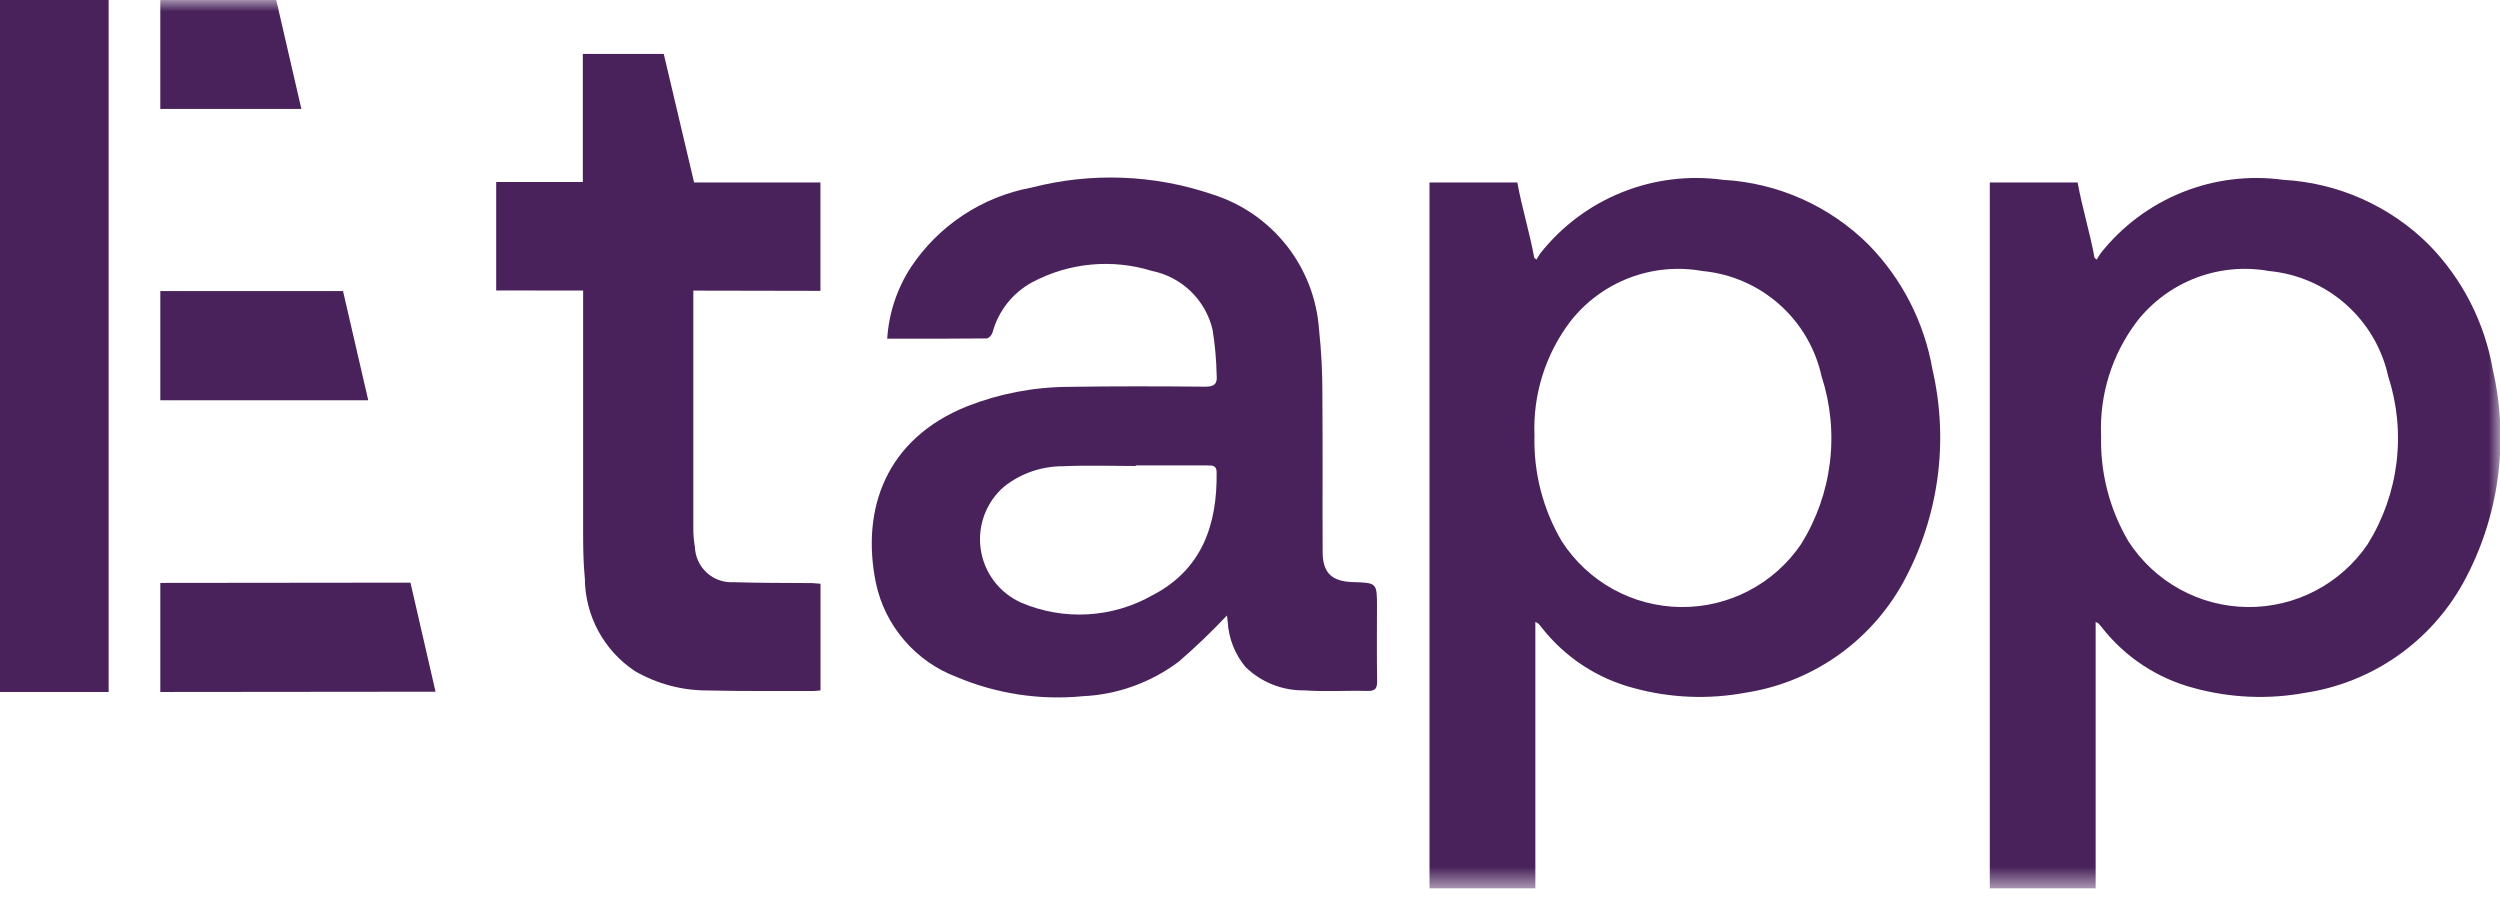
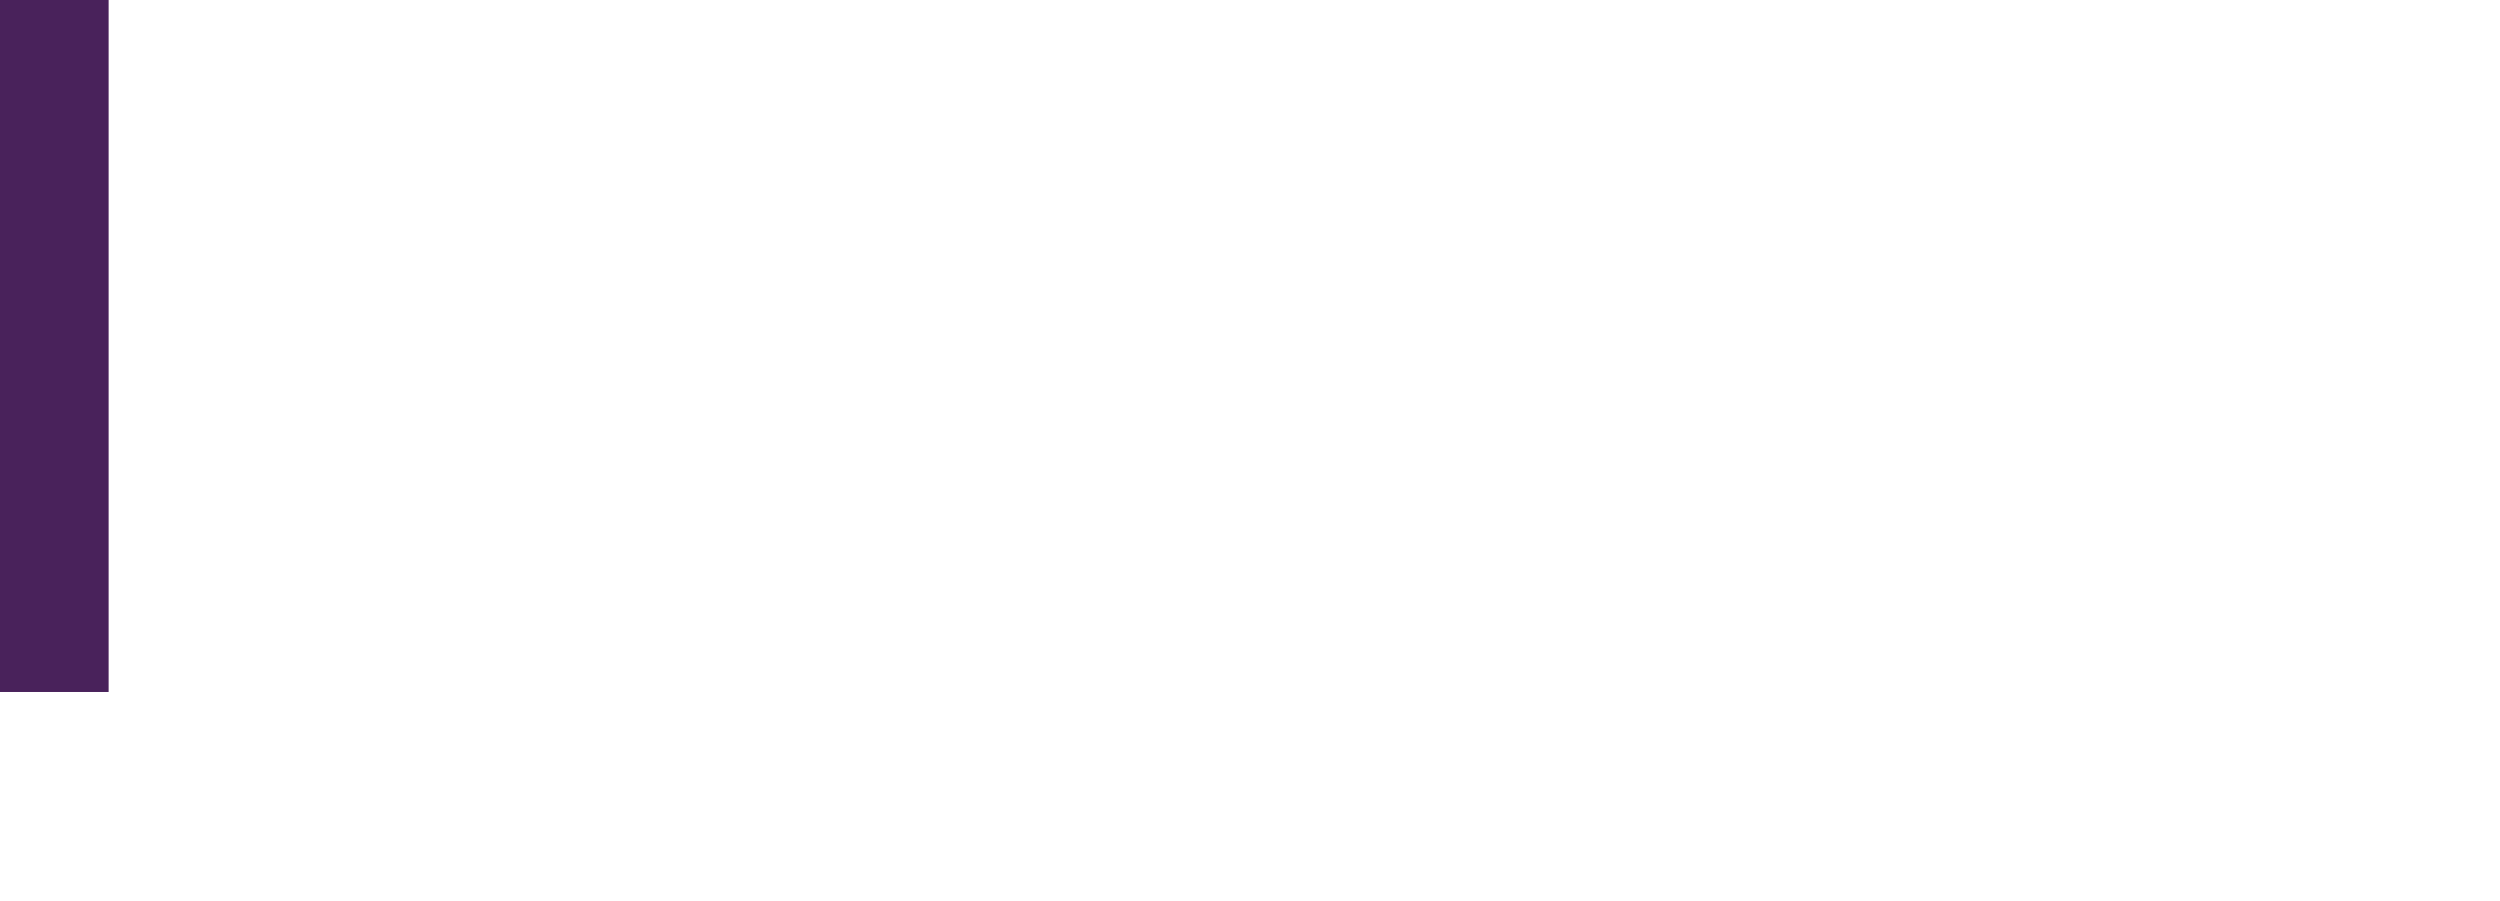
<svg xmlns="http://www.w3.org/2000/svg" width="111" height="40" viewBox="0 0 111 40" fill="none">
  <mask id="mask0_2_1606" style="mask-type:luminance" maskUnits="userSpaceOnUse" x="0" y="0" width="111" height="40">
-     <path d="M0 0H111V39.441H0V0Z" fill="white" />
+     <path d="M0 0V39.441H0V0Z" fill="white" />
  </mask>
  <g mask="url(#mask0_2_1606)">
    <path d="M68.17 27.617V39.441H63.47V8.101H67.37C67.559 9.168 67.929 10.373 68.121 11.451L68.221 11.525C68.273 11.426 68.332 11.331 68.397 11.239C69.348 10.04 70.595 9.108 72.015 8.538C73.436 7.967 74.98 7.776 76.497 7.984C78.932 8.118 81.234 9.142 82.963 10.862C84.45 12.381 85.441 14.316 85.803 16.411C86.543 19.621 86.075 22.991 84.49 25.878C83.774 27.172 82.77 28.285 81.557 29.131C80.344 29.977 78.952 30.534 77.49 30.758C75.846 31.063 74.154 30.992 72.541 30.551C70.915 30.126 69.474 29.177 68.441 27.851C68.396 27.795 68.352 27.738 68.303 27.686C68.26 27.657 68.213 27.633 68.165 27.613M68.131 19.347C68.088 20.991 68.508 22.614 69.342 24.032C69.912 24.917 70.692 25.646 71.613 26.156C72.534 26.666 73.567 26.939 74.62 26.952C75.672 26.965 76.711 26.717 77.644 26.23C78.577 25.743 79.375 25.033 79.967 24.162C80.653 23.061 81.09 21.824 81.247 20.537C81.405 19.25 81.279 17.944 80.879 16.71C80.606 15.47 79.947 14.349 78.995 13.508C78.043 12.667 76.849 12.151 75.585 12.033C74.496 11.837 73.373 11.943 72.34 12.338C71.306 12.734 70.4 13.404 69.719 14.277C68.617 15.732 68.055 17.525 68.131 19.349" fill="#49225B" />
-     <path d="M54.462 27.342C53.791 28.053 53.085 28.729 52.346 29.369C51.111 30.302 49.623 30.84 48.077 30.912C46.169 31.098 44.244 30.805 42.477 30.059C41.576 29.719 40.775 29.158 40.148 28.427C39.521 27.697 39.087 26.82 38.888 25.878C38.221 22.587 39.349 19.478 42.943 18.038C44.377 17.476 45.903 17.184 47.443 17.176C49.468 17.144 51.493 17.151 53.519 17.168C53.925 17.168 54.059 17.038 54.019 16.651C54.006 15.979 53.946 15.309 53.839 14.645C53.688 13.995 53.353 13.403 52.874 12.939C52.395 12.475 51.793 12.158 51.139 12.027C50.266 11.757 49.349 11.663 48.439 11.748C47.53 11.834 46.646 12.099 45.839 12.527C45.408 12.759 45.029 13.077 44.724 13.461C44.42 13.845 44.197 14.287 44.07 14.76C44.038 14.868 43.902 15.025 43.813 15.026C42.353 15.043 40.892 15.038 39.392 15.038C39.464 13.905 39.828 12.81 40.448 11.859C41.058 10.942 41.847 10.156 42.767 9.55C43.686 8.943 44.719 8.528 45.802 8.328C48.448 7.644 51.236 7.748 53.823 8.628C55.122 9.034 56.269 9.822 57.115 10.889C57.96 11.956 58.465 13.253 58.564 14.611C58.669 15.595 58.719 16.584 58.714 17.574C58.734 20.115 58.714 21.956 58.725 24.496C58.725 25.434 59.125 25.817 60.068 25.845C61.138 25.877 61.138 25.877 61.138 26.945C61.138 27.806 61.126 29.368 61.144 30.228C61.151 30.554 61.071 30.688 60.714 30.678C59.781 30.653 58.843 30.719 57.914 30.652C57.432 30.66 56.953 30.573 56.505 30.395C56.056 30.217 55.648 29.952 55.302 29.616C54.831 29.051 54.554 28.35 54.511 27.616C54.501 27.531 54.495 27.445 54.48 27.361C54.48 27.337 54.446 27.318 54.461 27.336M50.427 20.666V20.69C49.351 20.69 48.272 20.653 47.198 20.701C46.256 20.698 45.34 21.012 44.598 21.592C44.2 21.93 43.895 22.363 43.711 22.852C43.526 23.34 43.469 23.867 43.544 24.384C43.618 24.9 43.823 25.39 44.139 25.805C44.455 26.221 44.871 26.55 45.348 26.761C46.277 27.157 47.285 27.333 48.294 27.276C49.302 27.219 50.284 26.931 51.163 26.433C53.363 25.296 54.051 23.304 54.018 20.965C54.018 20.665 53.829 20.665 53.618 20.665C52.555 20.665 51.493 20.665 50.431 20.665" fill="#49225B" />
-     <path d="M36.427 12.914V8.1H30.818L29.471 2.394H25.878V8.08H22.031V12.896L25.891 12.901C25.891 16.475 25.891 20.049 25.891 23.624C25.891 24.312 25.9 25.003 25.967 25.686C25.973 26.5 26.178 27.301 26.565 28.018C26.953 28.734 27.51 29.345 28.188 29.796C29.173 30.366 30.293 30.663 31.431 30.656C32.996 30.696 34.562 30.675 36.131 30.679C36.231 30.679 36.323 30.663 36.431 30.654V25.918L36.062 25.889C34.899 25.876 33.736 25.889 32.573 25.849C32.357 25.862 32.14 25.832 31.936 25.761C31.732 25.689 31.544 25.577 31.384 25.431C31.224 25.286 31.094 25.11 31.003 24.913C30.912 24.717 30.861 24.504 30.854 24.288C30.804 24.006 30.781 23.72 30.784 23.434C30.784 19.697 30.784 16.634 30.784 12.903L36.427 12.914Z" fill="#49225B" />
    <path d="M93.047 27.617V39.441H88.347V8.101H92.247C92.436 9.168 92.806 10.373 92.998 11.451L93.098 11.525C93.15 11.426 93.209 11.331 93.274 11.239C94.225 10.04 95.472 9.108 96.892 8.538C98.313 7.967 99.857 7.776 101.374 7.984C103.809 8.118 106.11 9.142 107.84 10.862C109.327 12.381 110.318 14.316 110.68 16.411C111.42 19.621 110.952 22.991 109.367 25.878C108.651 27.172 107.647 28.285 106.434 29.131C105.22 29.977 103.829 30.534 102.367 30.758C100.723 31.063 99.031 30.992 97.418 30.551C95.792 30.126 94.351 29.177 93.318 27.851C93.273 27.795 93.229 27.738 93.18 27.686C93.137 27.657 93.09 27.633 93.042 27.613M93.289 19.347C93.246 20.991 93.666 22.614 94.5 24.032C95.07 24.917 95.85 25.646 96.771 26.156C97.692 26.666 98.725 26.939 99.778 26.952C100.83 26.965 101.869 26.717 102.802 26.23C103.735 25.743 104.533 25.033 105.125 24.162C105.811 23.061 106.248 21.824 106.405 20.537C106.563 19.25 106.437 17.944 106.037 16.71C105.764 15.47 105.104 14.348 104.152 13.508C103.201 12.667 102.006 12.151 100.742 12.033C99.653 11.837 98.53 11.943 97.496 12.338C96.463 12.734 95.556 13.404 94.876 14.277C93.774 15.732 93.212 17.525 93.288 19.349" fill="#49225B" />
-     <path d="M7.117 0V4.837H13.381L12.265 0H7.117Z" fill="#49225B" />
-     <path d="M16.35 17.772H7.118V12.922H15.23L16.35 17.772Z" fill="#49225B" />
    <path d="M19.338 30.712L7.118 30.724V25.881L18.224 25.869L19.338 30.712Z" fill="#49225B" />
  </g>
  <path d="M4.823 0H0V30.724H4.823V0Z" fill="#49225B" />
</svg>